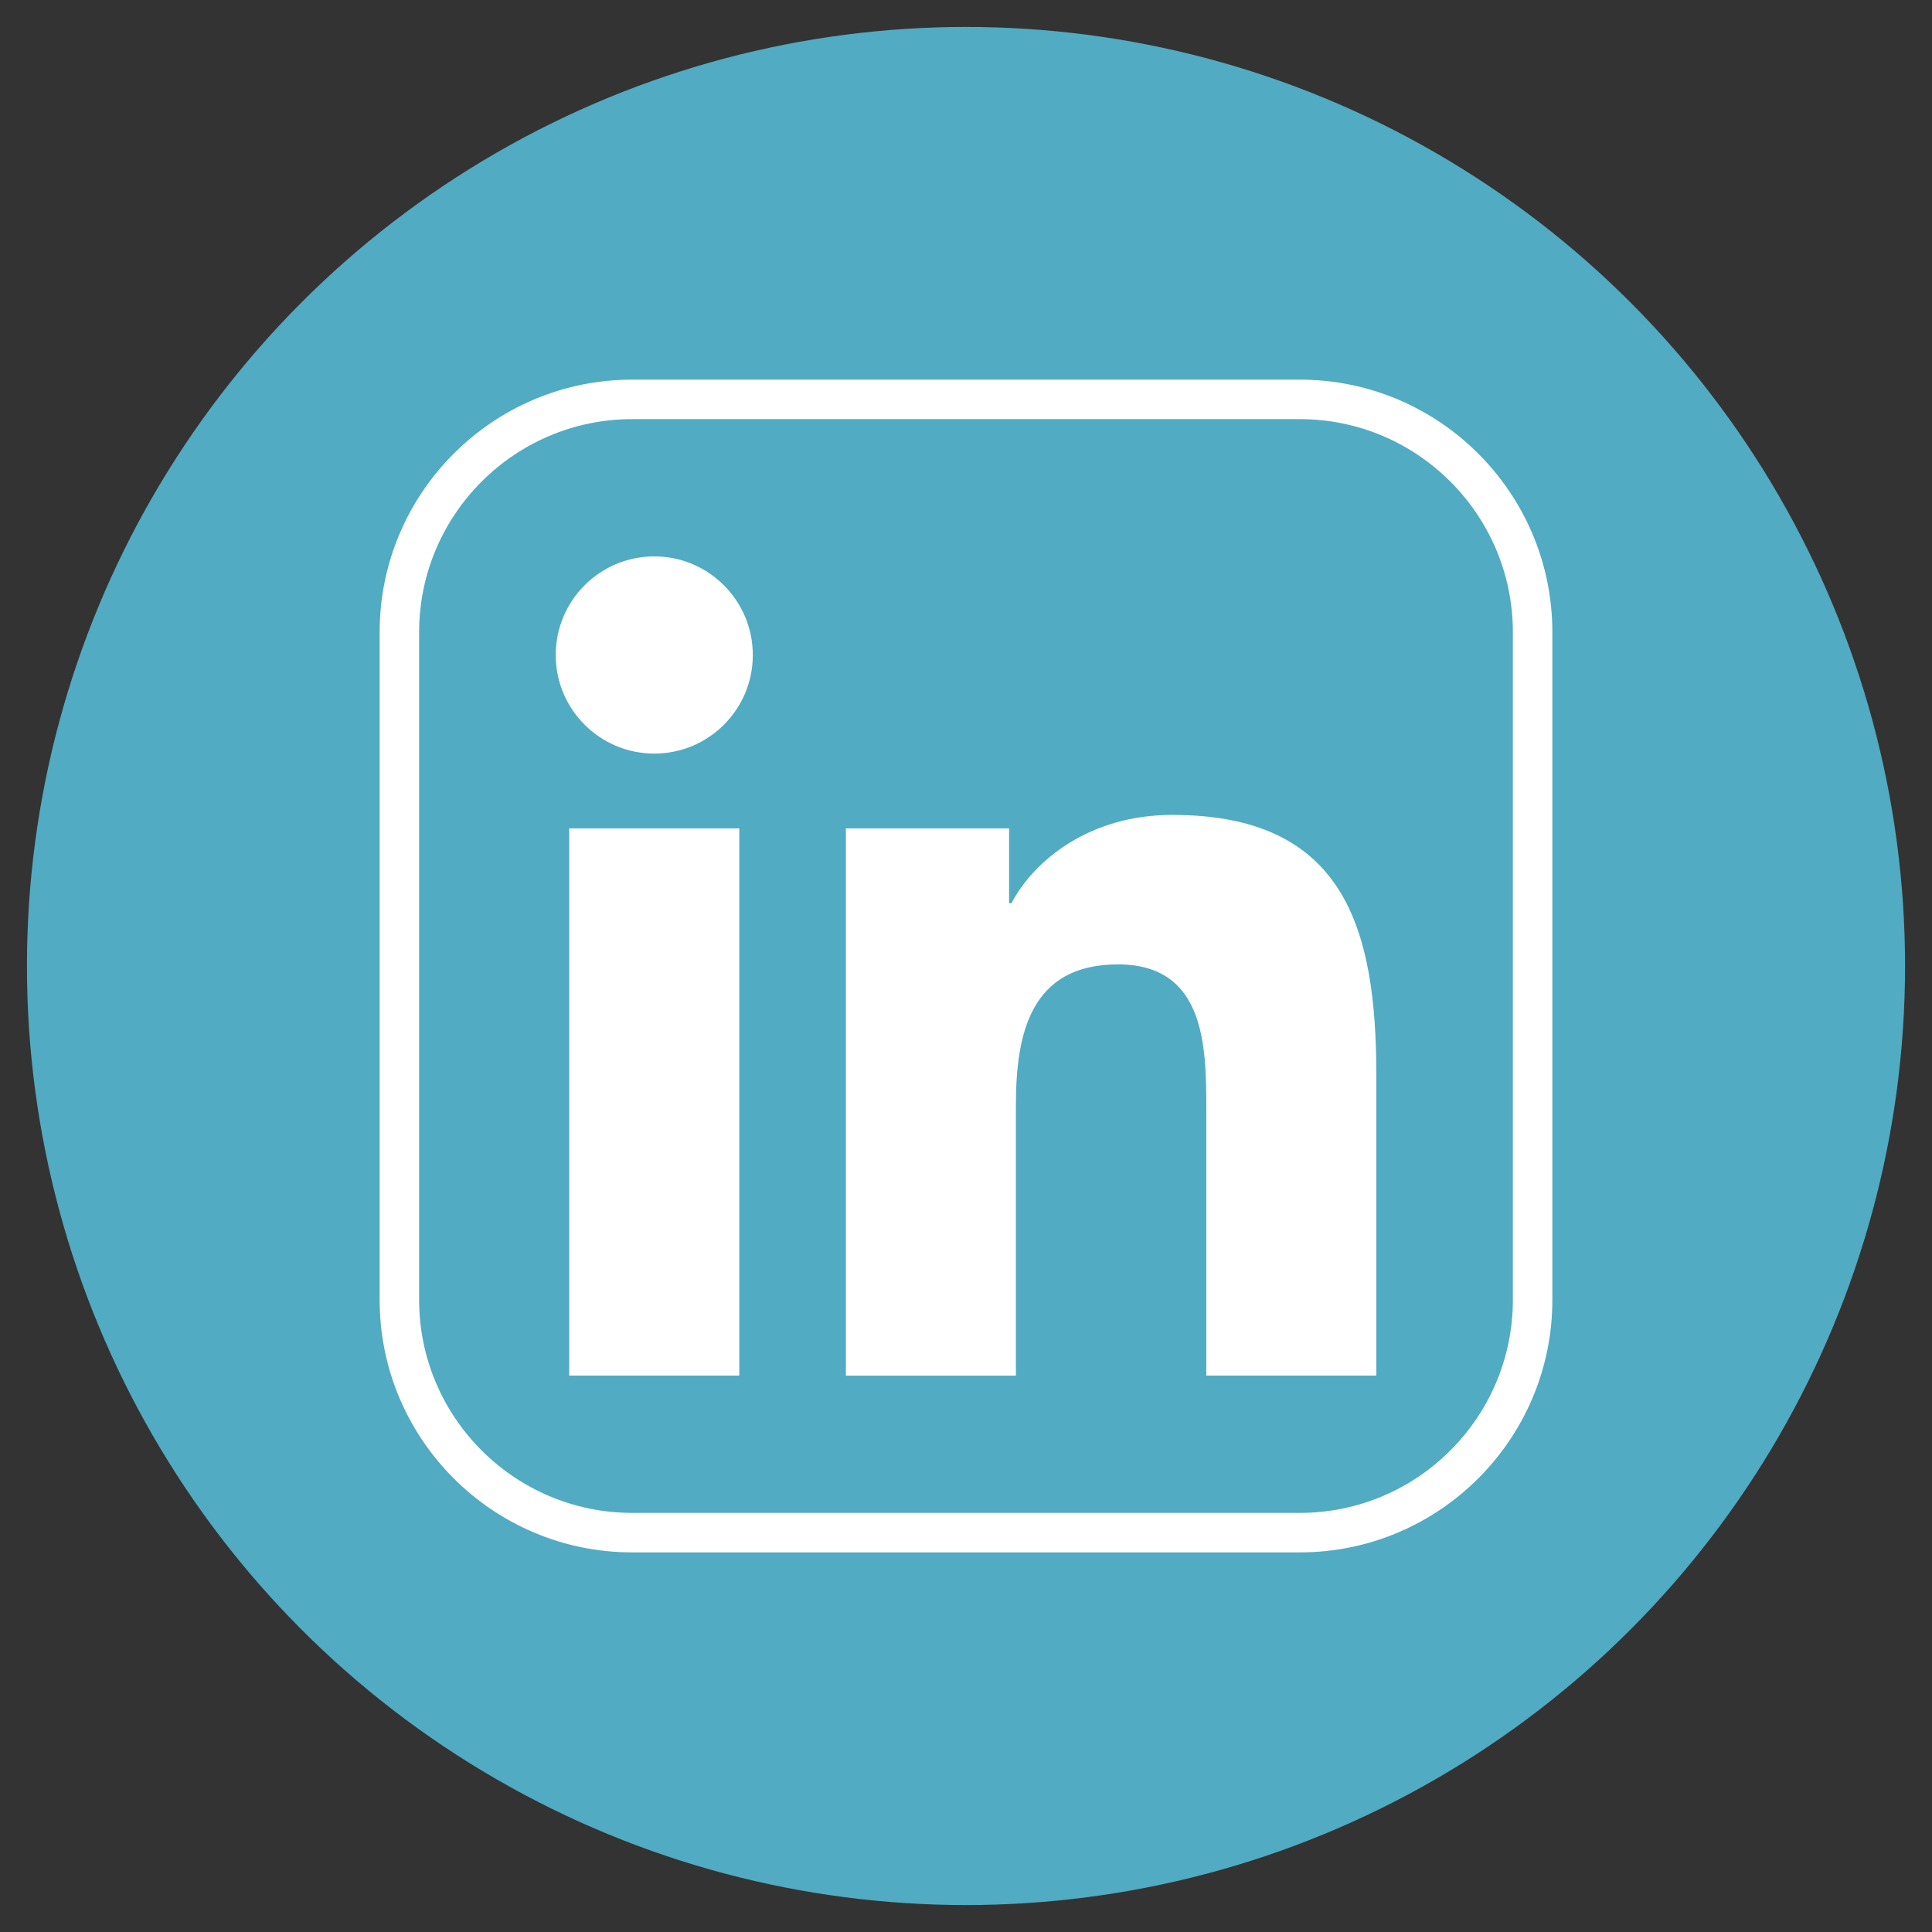
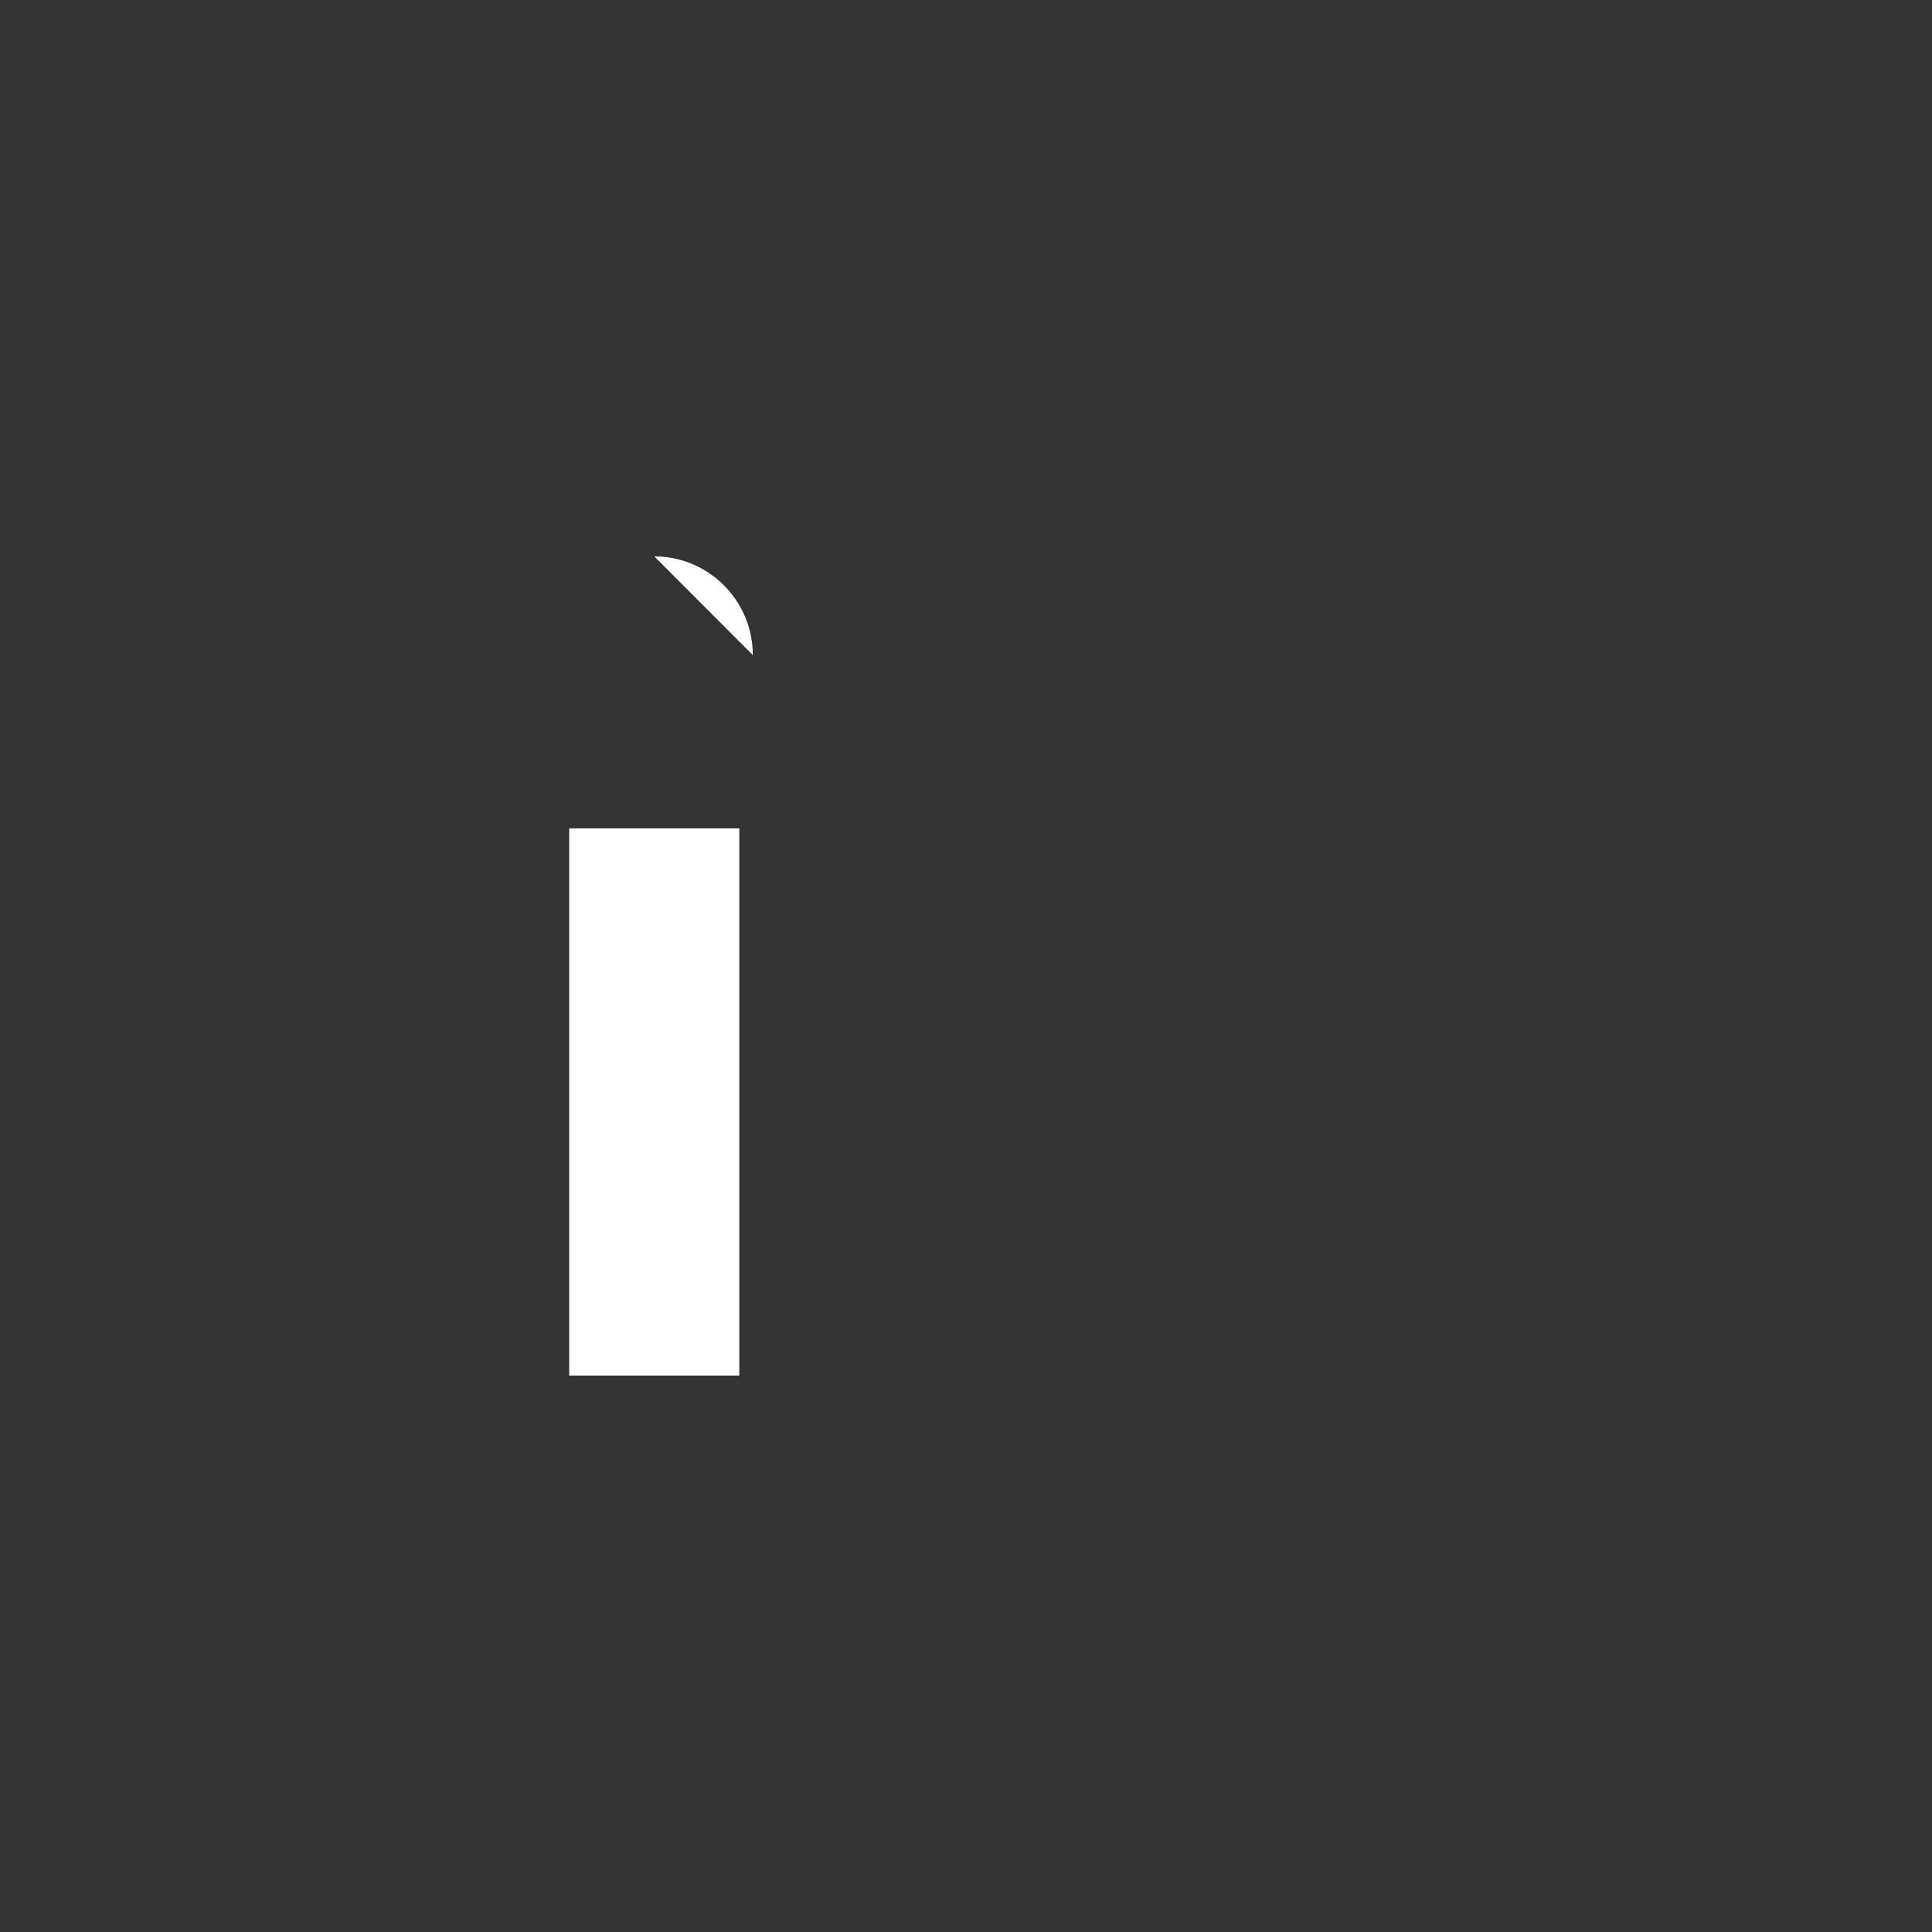
<svg xmlns="http://www.w3.org/2000/svg" id="Layer_1" viewBox="0 0 720 720">
  <rect x="0" y="0" width="720" height="720" fill="#333333" stroke="none" />
  <defs>
    <style>.cls-1{fill:#fff;}.cls-2{fill:#51abc2;}</style>
  </defs>
-   <circle class="cls-2" cx="360" cy="360" r="349.96" />
  <g>
-     <path class="cls-1" d="m484.42,578.53h-248.82c-51.9,0-94.12-42.21-94.12-94.1v-248.83c0-51.9,42.22-94.12,94.12-94.12h248.82c51.89,0,94.1,42.22,94.1,94.12v248.83c0,51.89-42.22,94.1-94.1,94.1ZM235.6,156.2c-43.78,0-79.4,35.62-79.4,79.4v248.83c0,43.77,35.62,79.38,79.4,79.38h248.82c43.77,0,79.38-35.61,79.38-79.38v-248.83c0-43.78-35.61-79.4-79.38-79.4h-248.82Z" />
    <g>
-       <path class="cls-1" d="m212.13,308.72h63.39v203.92h-63.39v-203.92Zm31.7-101.37c20.25,0,36.72,16.48,36.72,36.77s-16.47,36.72-36.72,36.72-36.73-16.44-36.73-36.72,16.42-36.77,36.73-36.77" />
-       <path class="cls-1" d="m315.26,308.72h60.8v27.9h.87c8.45-16.05,29.13-32.93,59.96-32.93,64.18,0,76.03,42.22,76.03,97.11v111.84h-63.36v-99.16c0-23.65-.41-54.08-32.95-54.08s-38.01,25.79-38.01,52.39v100.86h-63.36v-203.92Z" />
+       <path class="cls-1" d="m212.13,308.72h63.39v203.92h-63.39v-203.92Zm31.7-101.37c20.25,0,36.72,16.48,36.72,36.77" />
    </g>
  </g>
</svg>